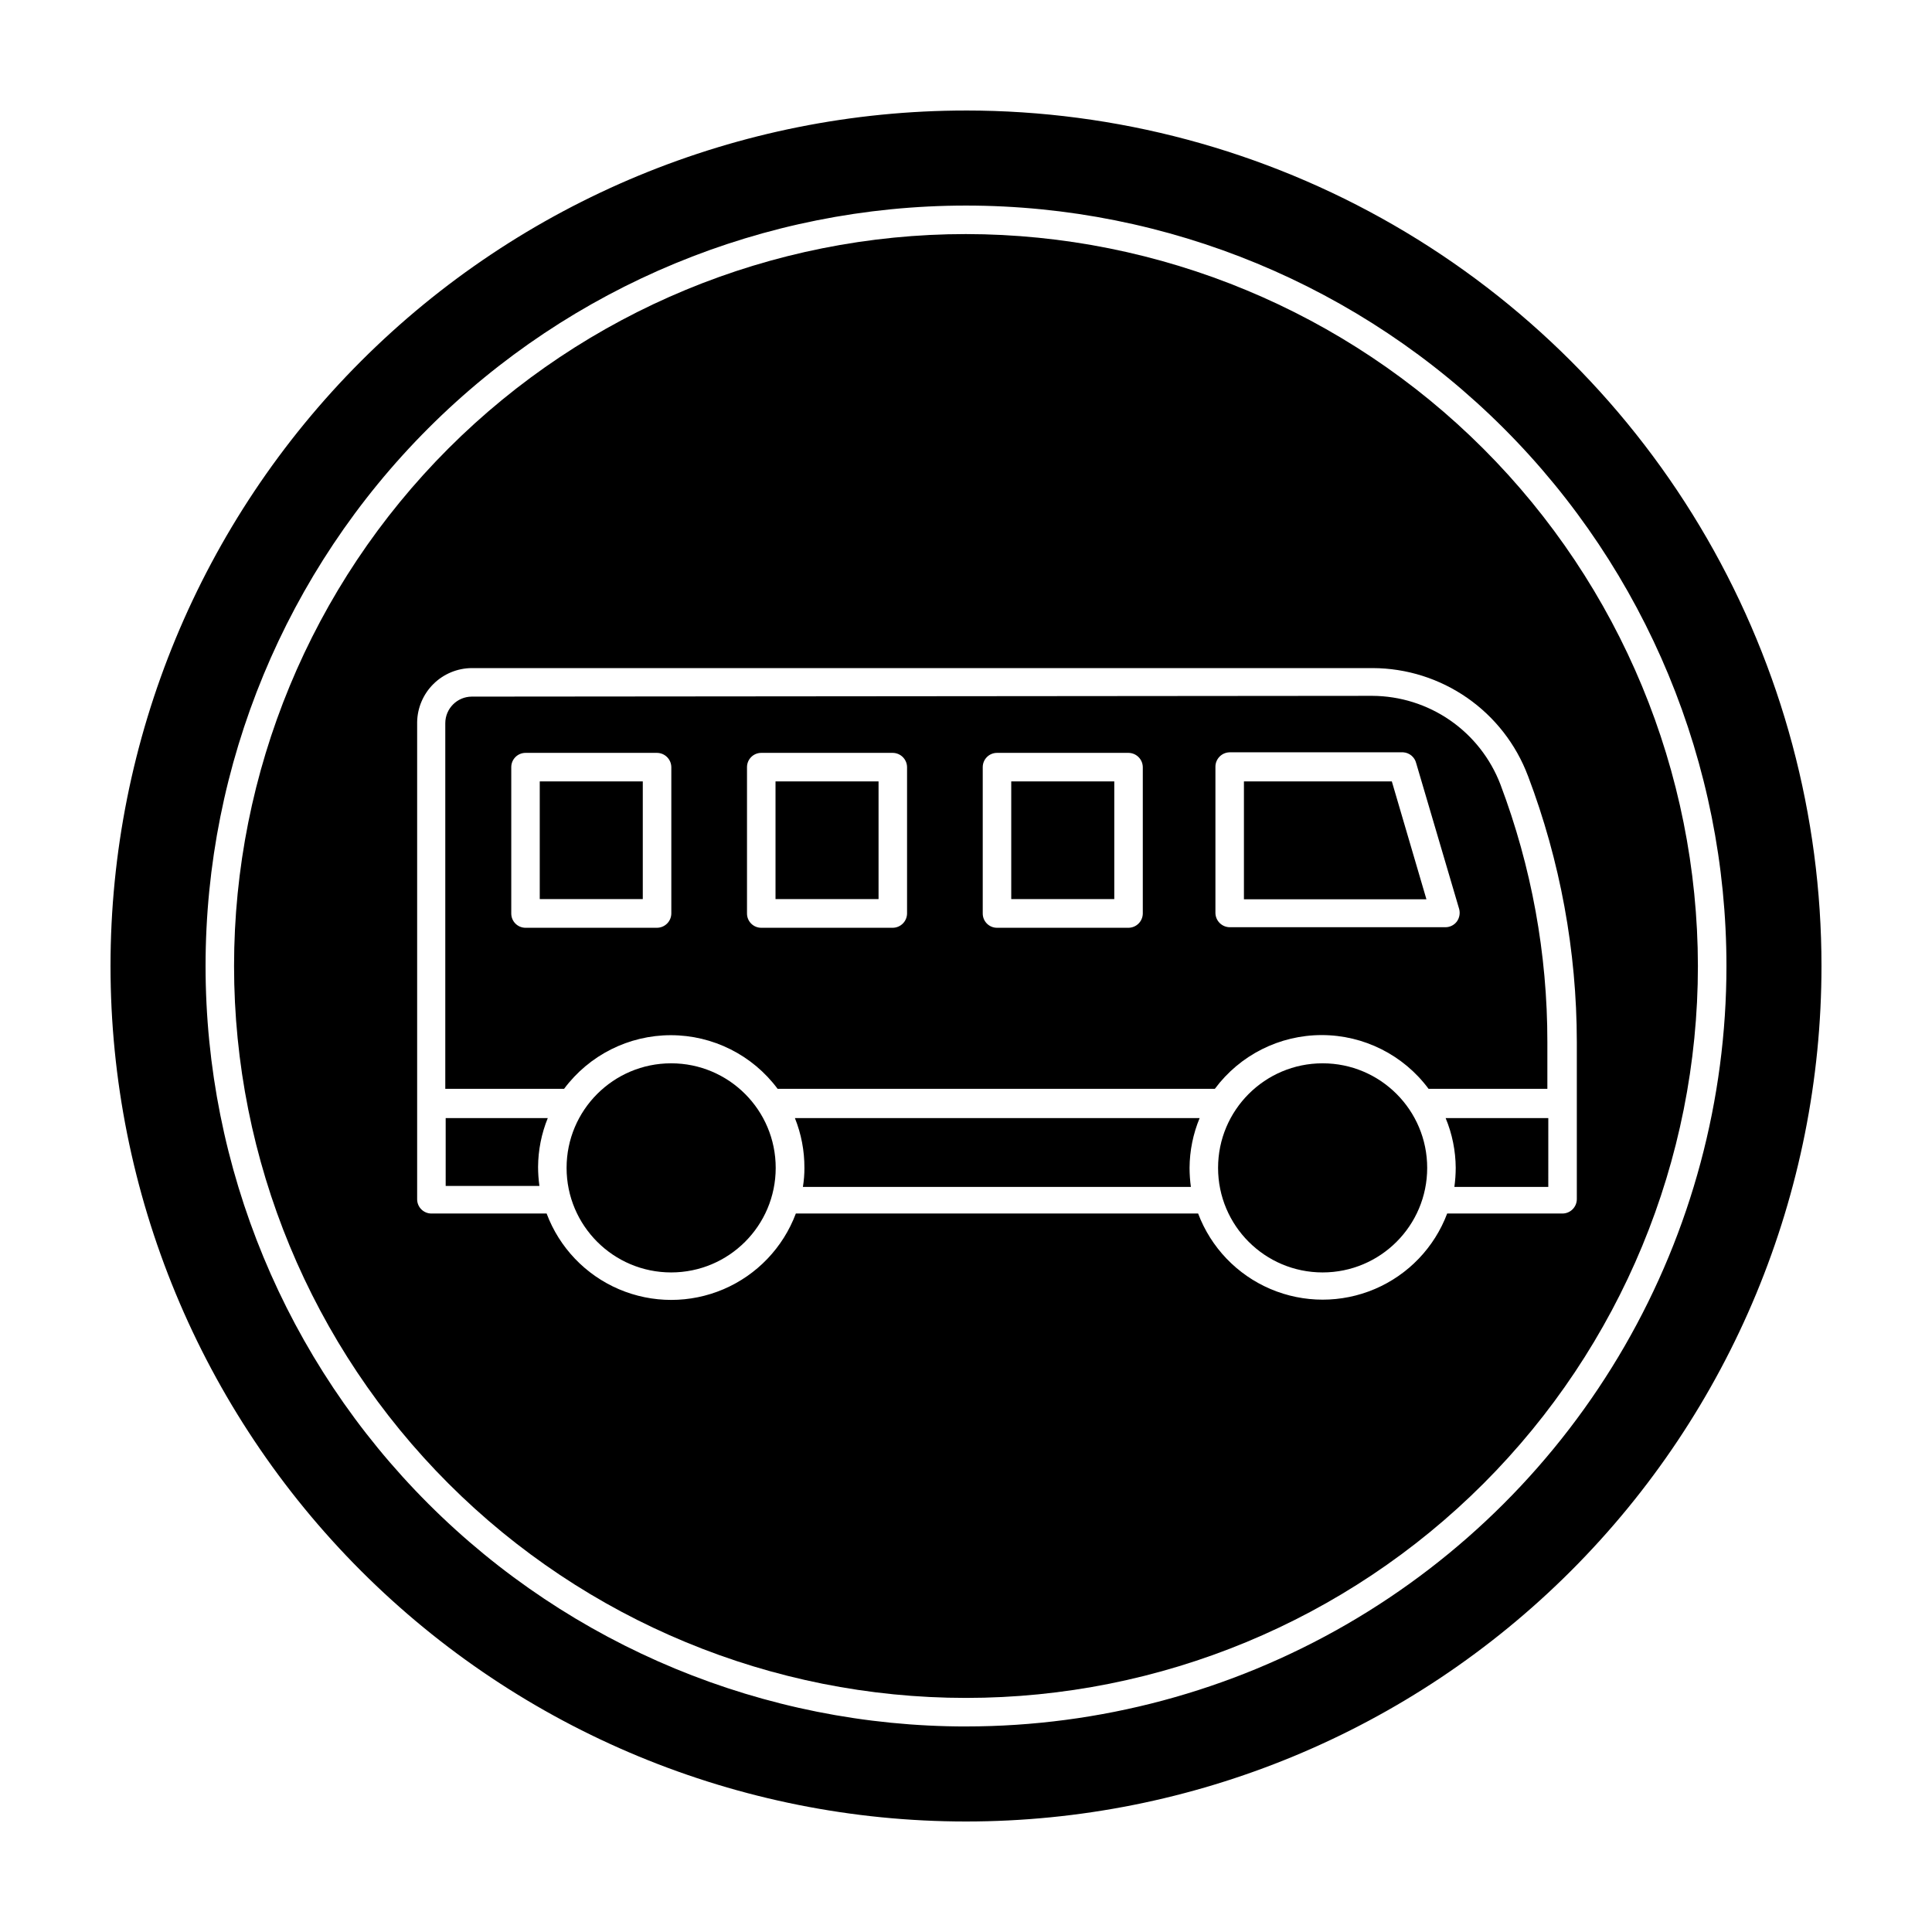
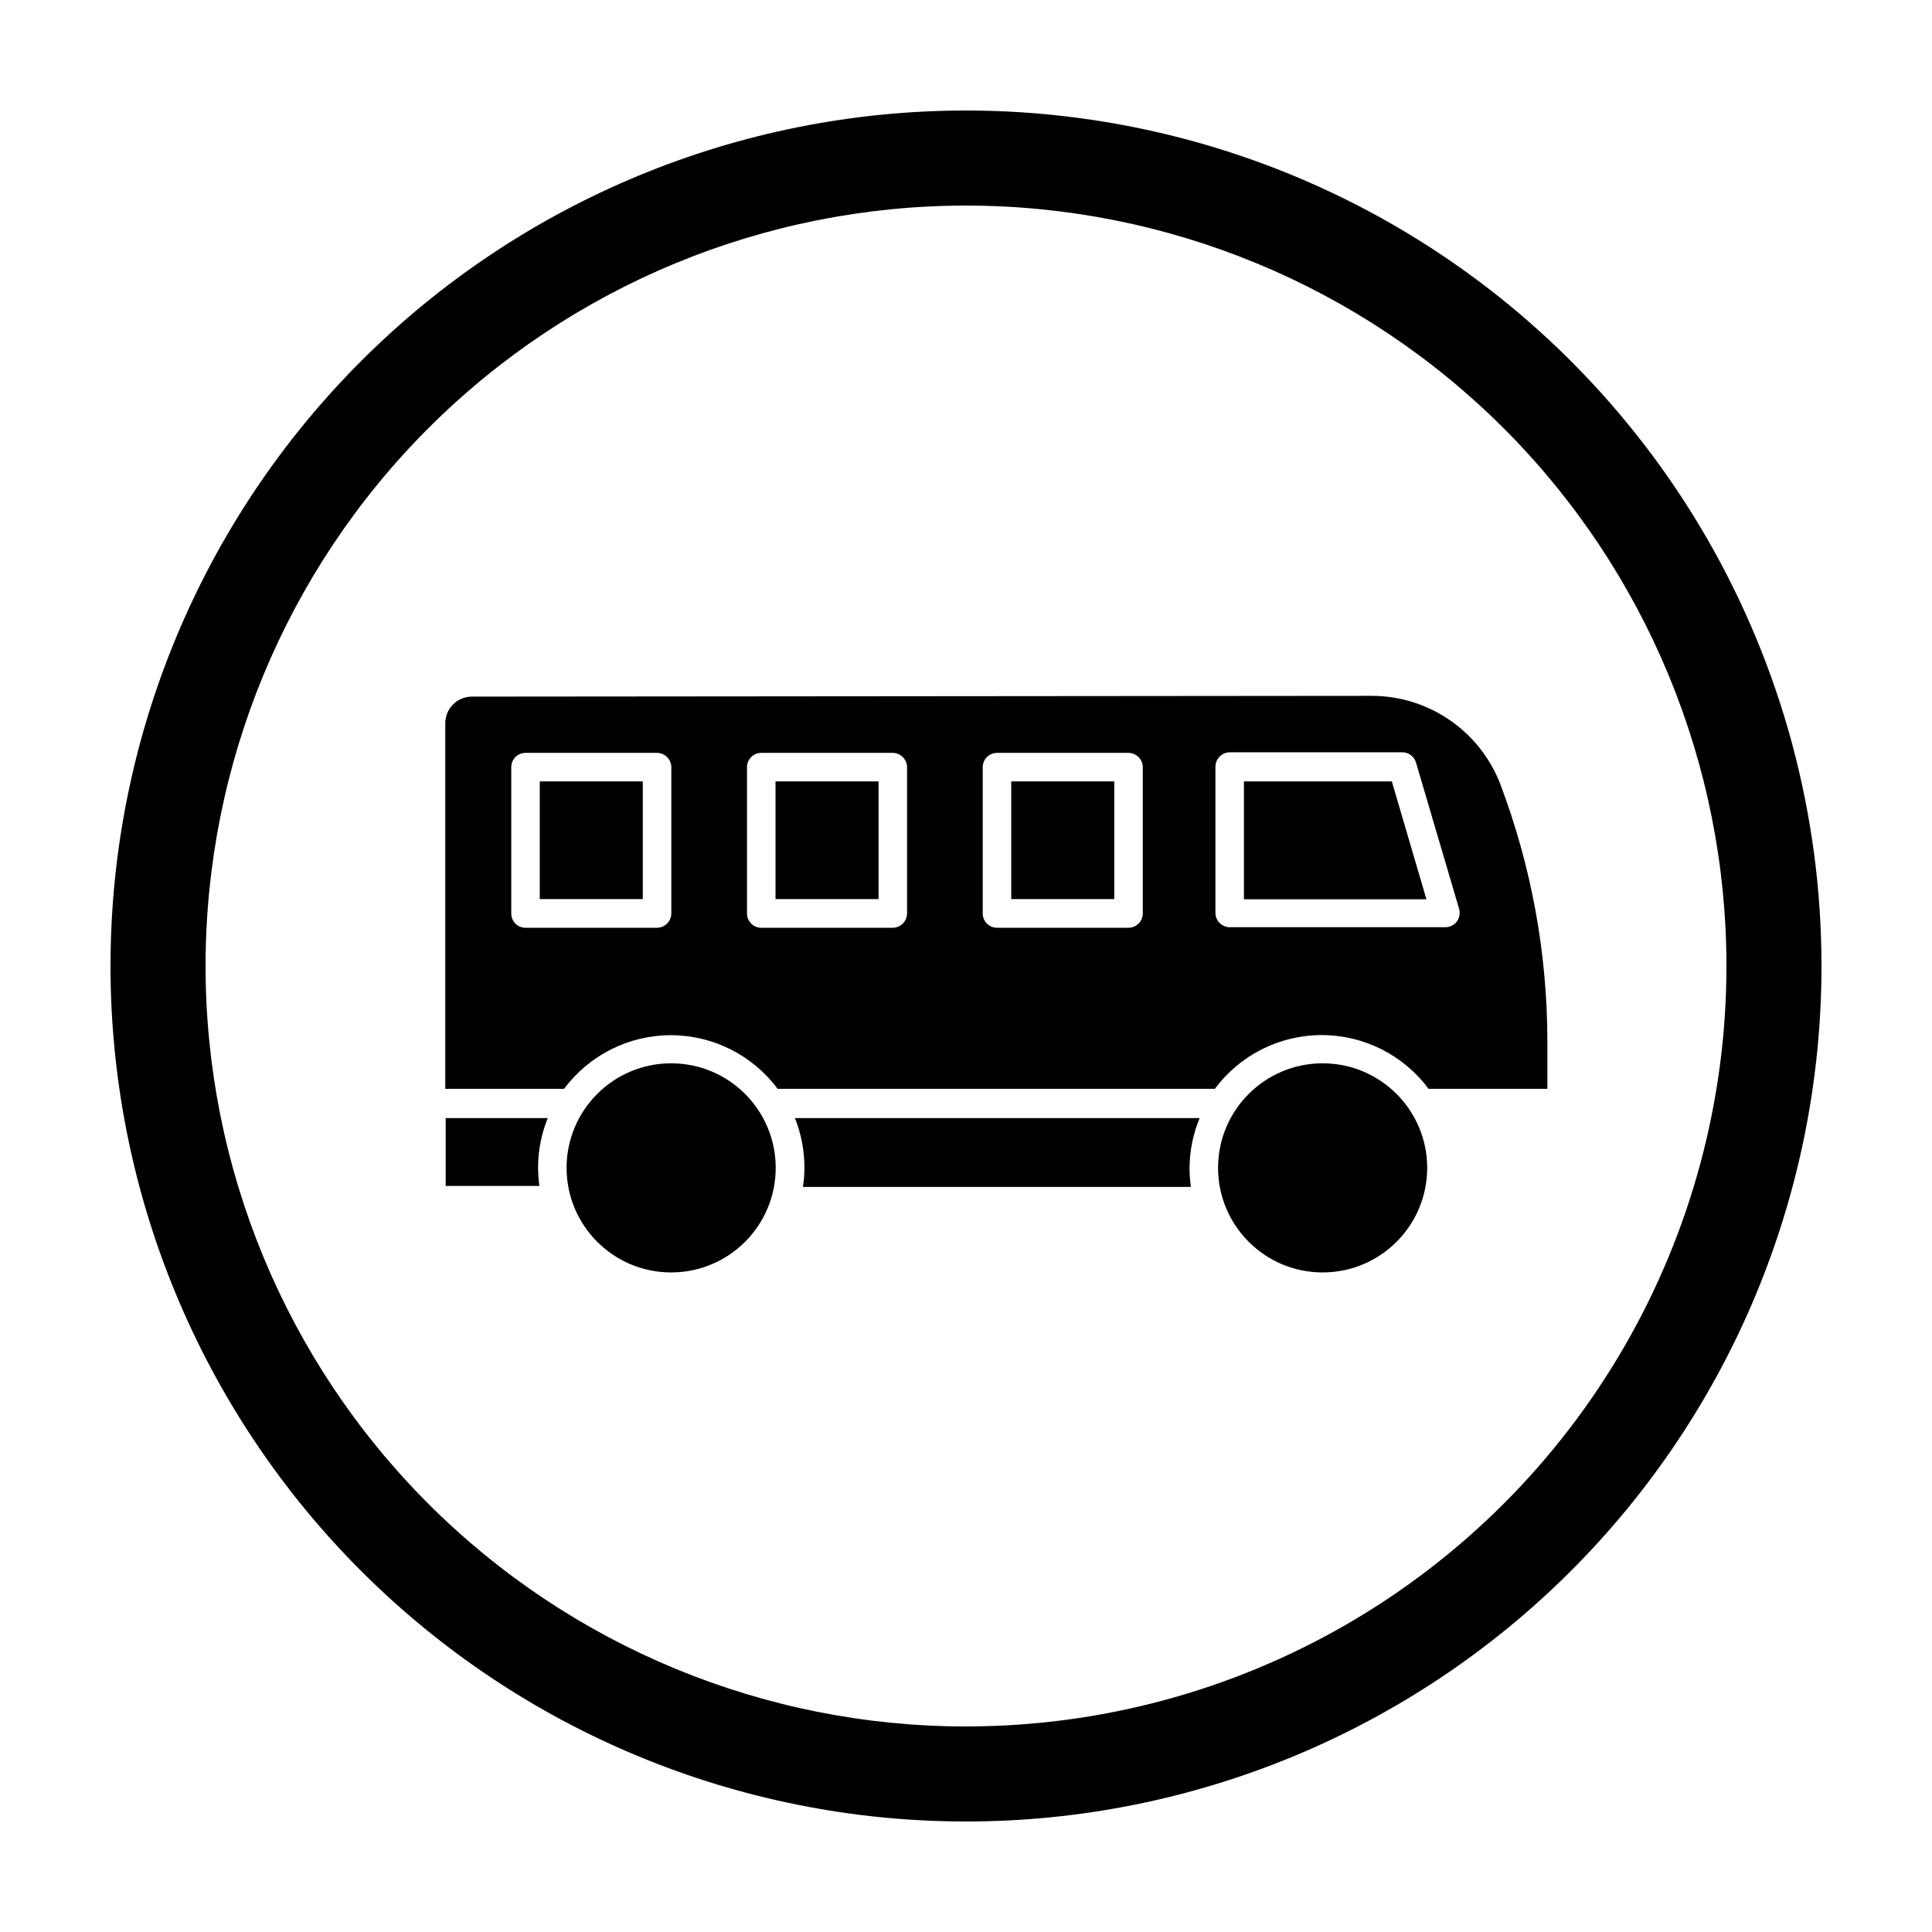
<svg xmlns="http://www.w3.org/2000/svg" fill="#000000" width="800px" height="800px" version="1.1" viewBox="144 144 512 512">
  <g>
    <path d="m400 173.29c-60.129 0-117.8 23.887-160.31 66.402s-66.402 100.18-66.402 160.31c0 60.125 23.887 117.79 66.402 160.31 42.516 42.52 100.18 66.402 160.31 66.402 60.125 0 117.79-23.883 160.31-66.402 42.52-42.516 66.402-100.18 66.402-160.31 0-39.797-10.473-78.895-30.371-113.36-19.898-34.465-48.52-63.086-82.984-82.984-34.465-19.895-73.559-30.371-113.36-30.371zm0 428.24c-53.449 0-104.71-21.234-142.5-59.027-37.793-37.793-59.023-89.051-59.023-142.5 0-53.449 21.23-104.71 59.023-142.5s89.051-59.023 142.5-59.023c53.445 0 104.7 21.23 142.5 59.023 37.793 37.793 59.027 89.051 59.027 142.5 0 35.375-9.312 70.125-27 100.76-17.688 30.633-43.129 56.074-73.762 73.762-30.637 17.688-65.387 27-100.76 27z" />
-     <path d="m400 206.03c-51.445 0-100.78 20.438-137.16 56.812s-56.812 85.711-56.812 137.16c0 51.441 20.438 100.78 56.812 137.15 36.375 36.379 85.711 56.812 137.16 56.812 51.441 0 100.78-20.434 137.15-56.812 36.379-36.375 56.812-85.711 56.812-137.15-0.055-51.43-20.504-100.73-56.871-137.1-36.363-36.363-85.668-56.816-137.09-56.871zm148.93 143.59c8.539 22.535 12.926 46.434 12.945 70.535v41.668-0.004c-0.027 2.074-1.703 3.75-3.777 3.777h-30.582c-3.391 9-10.309 16.223-19.152 19.996-8.844 3.773-18.848 3.773-27.691 0-8.844-3.773-15.762-10.996-19.156-19.996h-106.61c-3.379 9.02-10.301 16.266-19.156 20.055-8.855 3.785-18.879 3.785-27.734 0-8.855-3.789-15.777-11.035-19.156-20.055h-30.531c-2.086 0-3.781-1.691-3.781-3.777v-126.46c0.066-3.801 1.617-7.426 4.32-10.098 2.699-2.672 6.34-4.184 10.141-4.211h238.8c8.941 0.031 17.664 2.781 25.004 7.883 7.344 5.102 12.961 12.316 16.109 20.684z" />
    <path d="m269.01 328.61c-3.875 0.027-7.004 3.176-7.004 7.051v96.883h31.488c6.656-8.938 17.145-14.207 28.289-14.207s21.637 5.269 28.289 14.207h115.88c6.656-8.957 17.156-14.238 28.316-14.238 11.16 0 21.66 5.281 28.312 14.238h31.488v-12.391c0.02-23.324-4.199-46.453-12.441-68.27-2.633-6.879-7.285-12.805-13.344-16.996-6.062-4.188-13.246-6.449-20.613-6.481zm52.898 57.484c-0.023 2.074-1.703 3.75-3.777 3.777h-34.863c-2.086 0-3.777-1.691-3.777-3.777v-38.793c0-2.086 1.691-3.781 3.777-3.781h34.863c2.074 0.027 3.754 1.703 3.777 3.781zm62.473 0c-0.027 2.074-1.703 3.75-3.777 3.777h-34.863c-2.086 0-3.777-1.691-3.777-3.777v-38.793c0-2.086 1.691-3.781 3.777-3.781h34.863c2.074 0.027 3.75 1.703 3.777 3.781zm62.473 0c-0.027 2.074-1.703 3.75-3.777 3.777h-34.863c-2.086 0-3.777-1.691-3.777-3.777v-38.793c0-2.086 1.691-3.781 3.777-3.781h34.863c2.074 0.027 3.75 1.703 3.777 3.781zm72.449-39.852 11.387 38.641c0.309 1.145 0.086 2.367-0.605 3.328-0.715 0.949-1.832 1.512-3.023 1.512h-57.184c-2.074-0.027-3.75-1.703-3.777-3.781v-38.793c0.027-2.074 1.703-3.75 3.777-3.777h46c1.645 0.105 3.031 1.27 3.426 2.871z" />
-     <path d="m529.78 453.5c-0.004 1.684-0.125 3.367-0.355 5.039h24.887l0.004-18.238h-27.207c1.738 4.184 2.644 8.668 2.672 13.199z" />
    <path d="m262.11 458.29h24.84c-0.23-1.668-0.352-3.352-0.355-5.039 0.027-4.438 0.898-8.832 2.57-12.945h-27.055z" />
    <path d="m357.18 453.5c0.004 1.688-0.129 3.371-0.402 5.039h102.82c-0.23-1.672-0.348-3.356-0.352-5.039 0.027-4.531 0.934-9.016 2.672-13.199h-107.26c1.684 4.195 2.539 8.676 2.519 13.199z" />
    <path d="m349.57 453.5c0 15.301-12.406 27.707-27.707 27.707-15.305 0-27.711-12.406-27.711-27.707 0-15.305 12.406-27.711 27.711-27.711 15.301 0 27.707 12.406 27.707 27.711" />
    <path d="m522.22 453.5c0 15.301-12.406 27.707-27.711 27.707-15.301 0-27.707-12.406-27.707-27.707 0-15.305 12.406-27.711 27.707-27.711 15.305 0 27.711 12.406 27.711 27.711" />
    <path d="m512.85 351.08h-39.195v31.238h48.363z" />
    <path d="m411.99 351.08h27.305v31.188h-27.305z" />
    <path d="m349.52 351.08h27.305v31.188h-27.305z" />
    <path d="m287.04 351.08h27.305v31.188h-27.305z" />
  </g>
</svg>